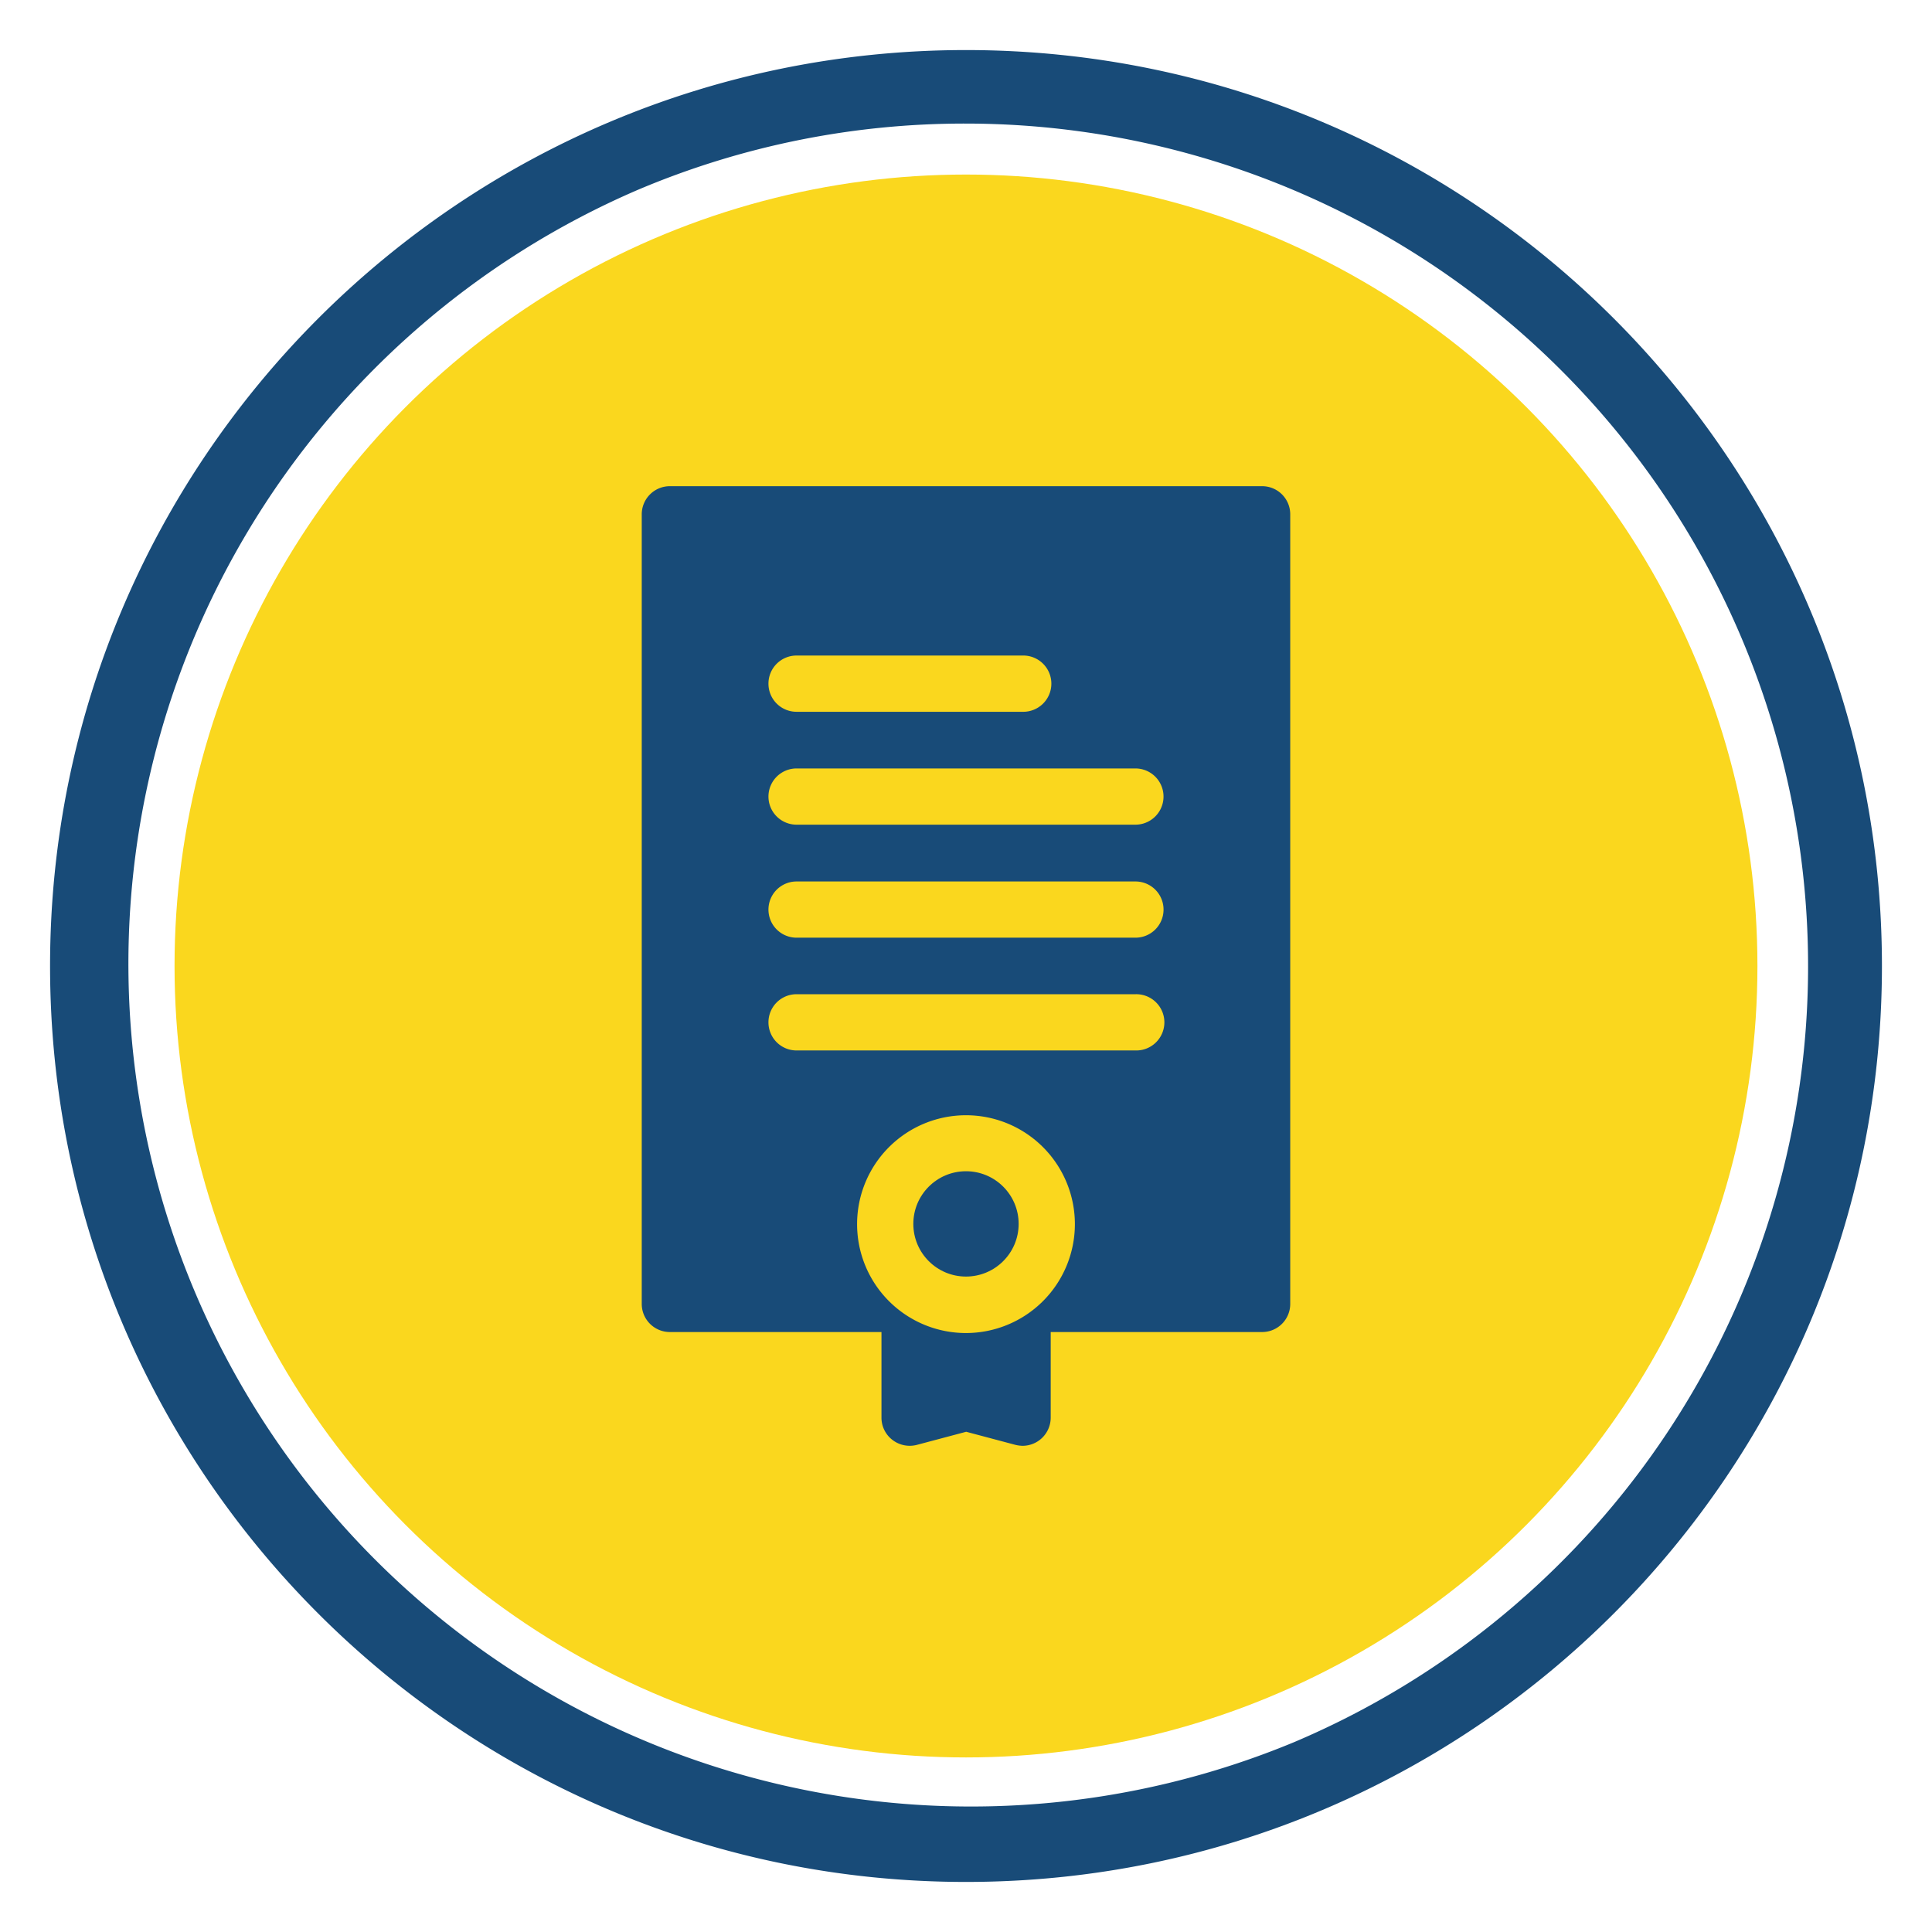
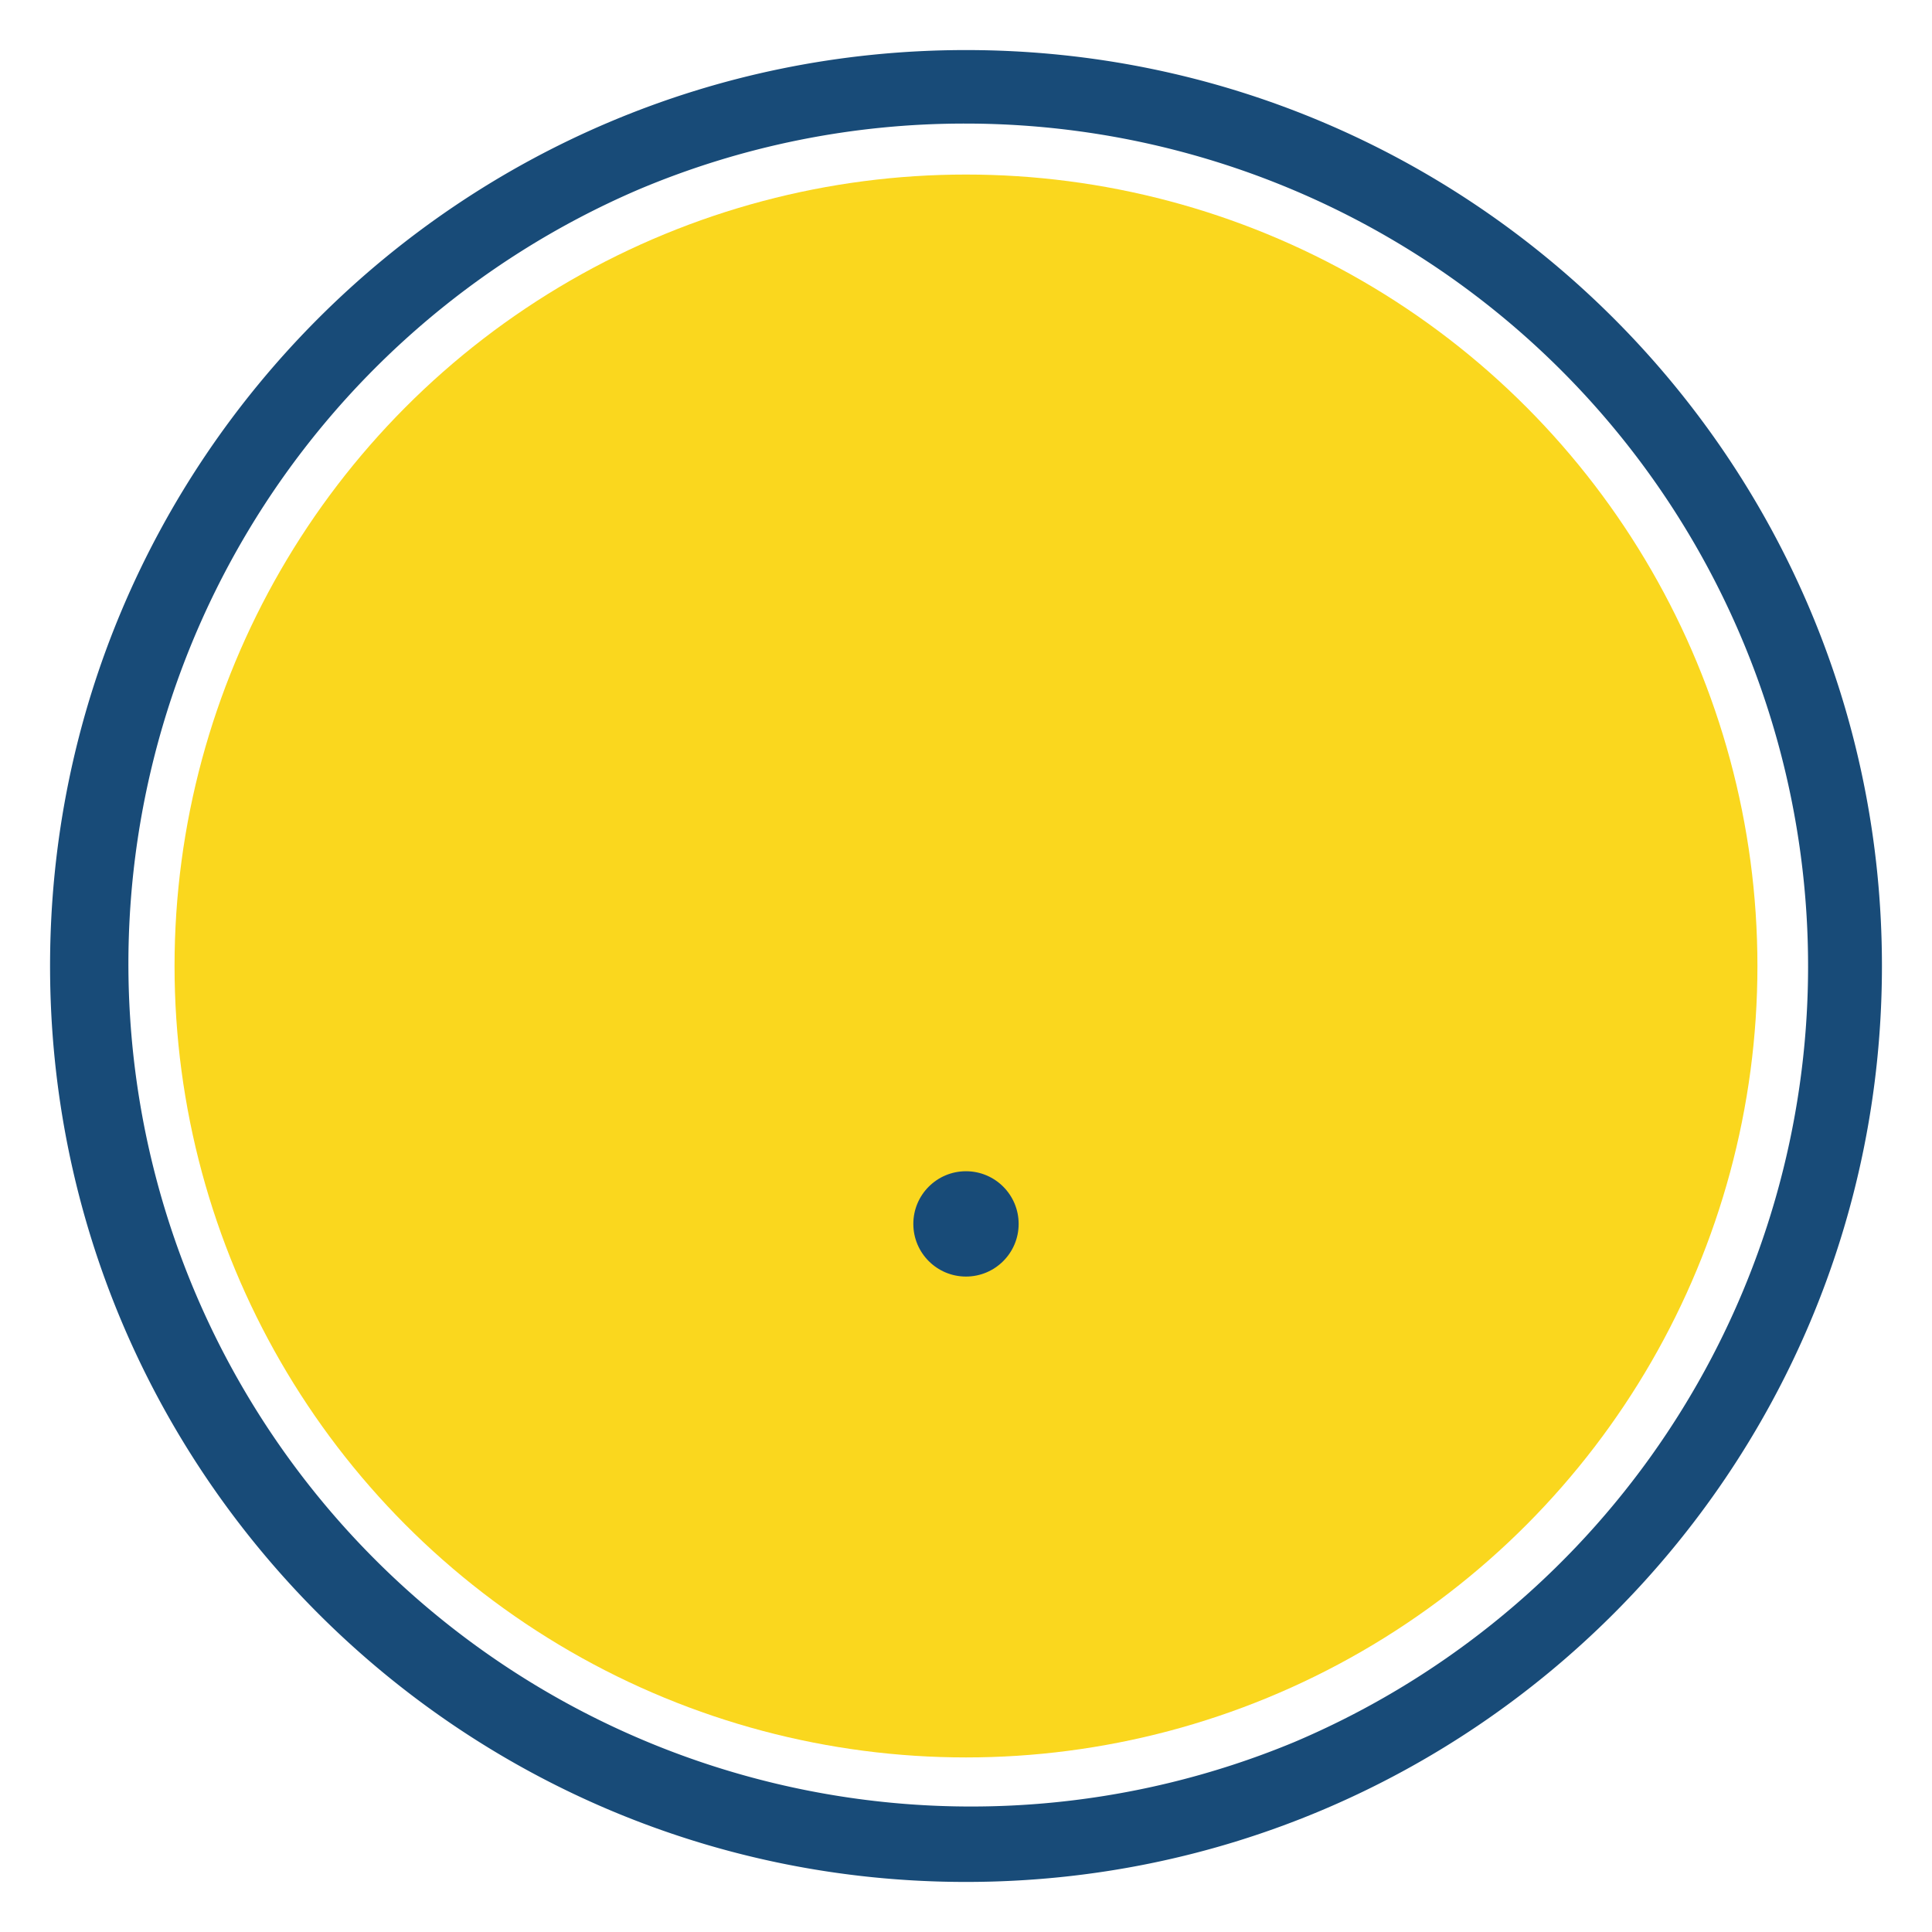
<svg xmlns="http://www.w3.org/2000/svg" id="Capa_1" data-name="Capa 1" viewBox="0 0 788.43 788.43">
  <defs>
    <style>.cls-1{fill:#184b78;}.cls-2{fill:#fad71e;}</style>
  </defs>
  <title>a_Artboard 2 copy 3</title>
  <path class="cls-1" d="M394.21,50.43A343.88,343.88,0,0,1,528,711,343.89,343.89,0,0,1,260.4,77.43a341.62,341.62,0,0,1,133.81-27m0-30c-206.43,0-373.78,167.35-373.78,373.78S187.78,768,394.21,768,768,600.65,768,394.21,600.65,20.43,394.21,20.43Z" />
  <circle class="cls-2" cx="394.21" cy="394.21" r="322.98" />
-   <path class="cls-1" d="M515.06,198.41H273.37a11.47,11.47,0,0,0-11.48,11.48V532.11a11.47,11.47,0,0,0,11.48,11.48h86.35v34.95a11.41,11.41,0,0,0,4.51,9.1,11.56,11.56,0,0,0,9.94,2l20.12-5.35,20.11,5.35a13.22,13.22,0,0,0,2.91.38,11.5,11.5,0,0,0,11.47-11.47V543.59h86.28a11.46,11.46,0,0,0,11.47-11.48V209.89A11.46,11.46,0,0,0,515.06,198.41ZM463.35,336.54H325.07a11.47,11.47,0,1,1,0-22.94H463.35a11.47,11.47,0,1,1,0,22.94Zm11.48,34.65a11.46,11.46,0,0,1-11.48,11.47H325.07a11.47,11.47,0,1,1,0-22.94H463.35A11.46,11.46,0,0,1,474.83,371.19ZM313.6,279a11.46,11.46,0,0,1,11.47-11.48h92.16a11.48,11.48,0,1,1,0,22.95H325.07A11.45,11.45,0,0,1,313.6,279Zm0,138.2a11.46,11.46,0,0,1,11.47-11.47H463.35a11.48,11.48,0,1,1,0,22.95H325.07A11.46,11.46,0,0,1,313.6,417.23ZM394.21,544a44.44,44.44,0,1,1,44.44-44.44A44.47,44.47,0,0,1,394.21,544Z" />
  <circle class="cls-1" cx="394.21" cy="499.46" r="21.49" />
</svg>